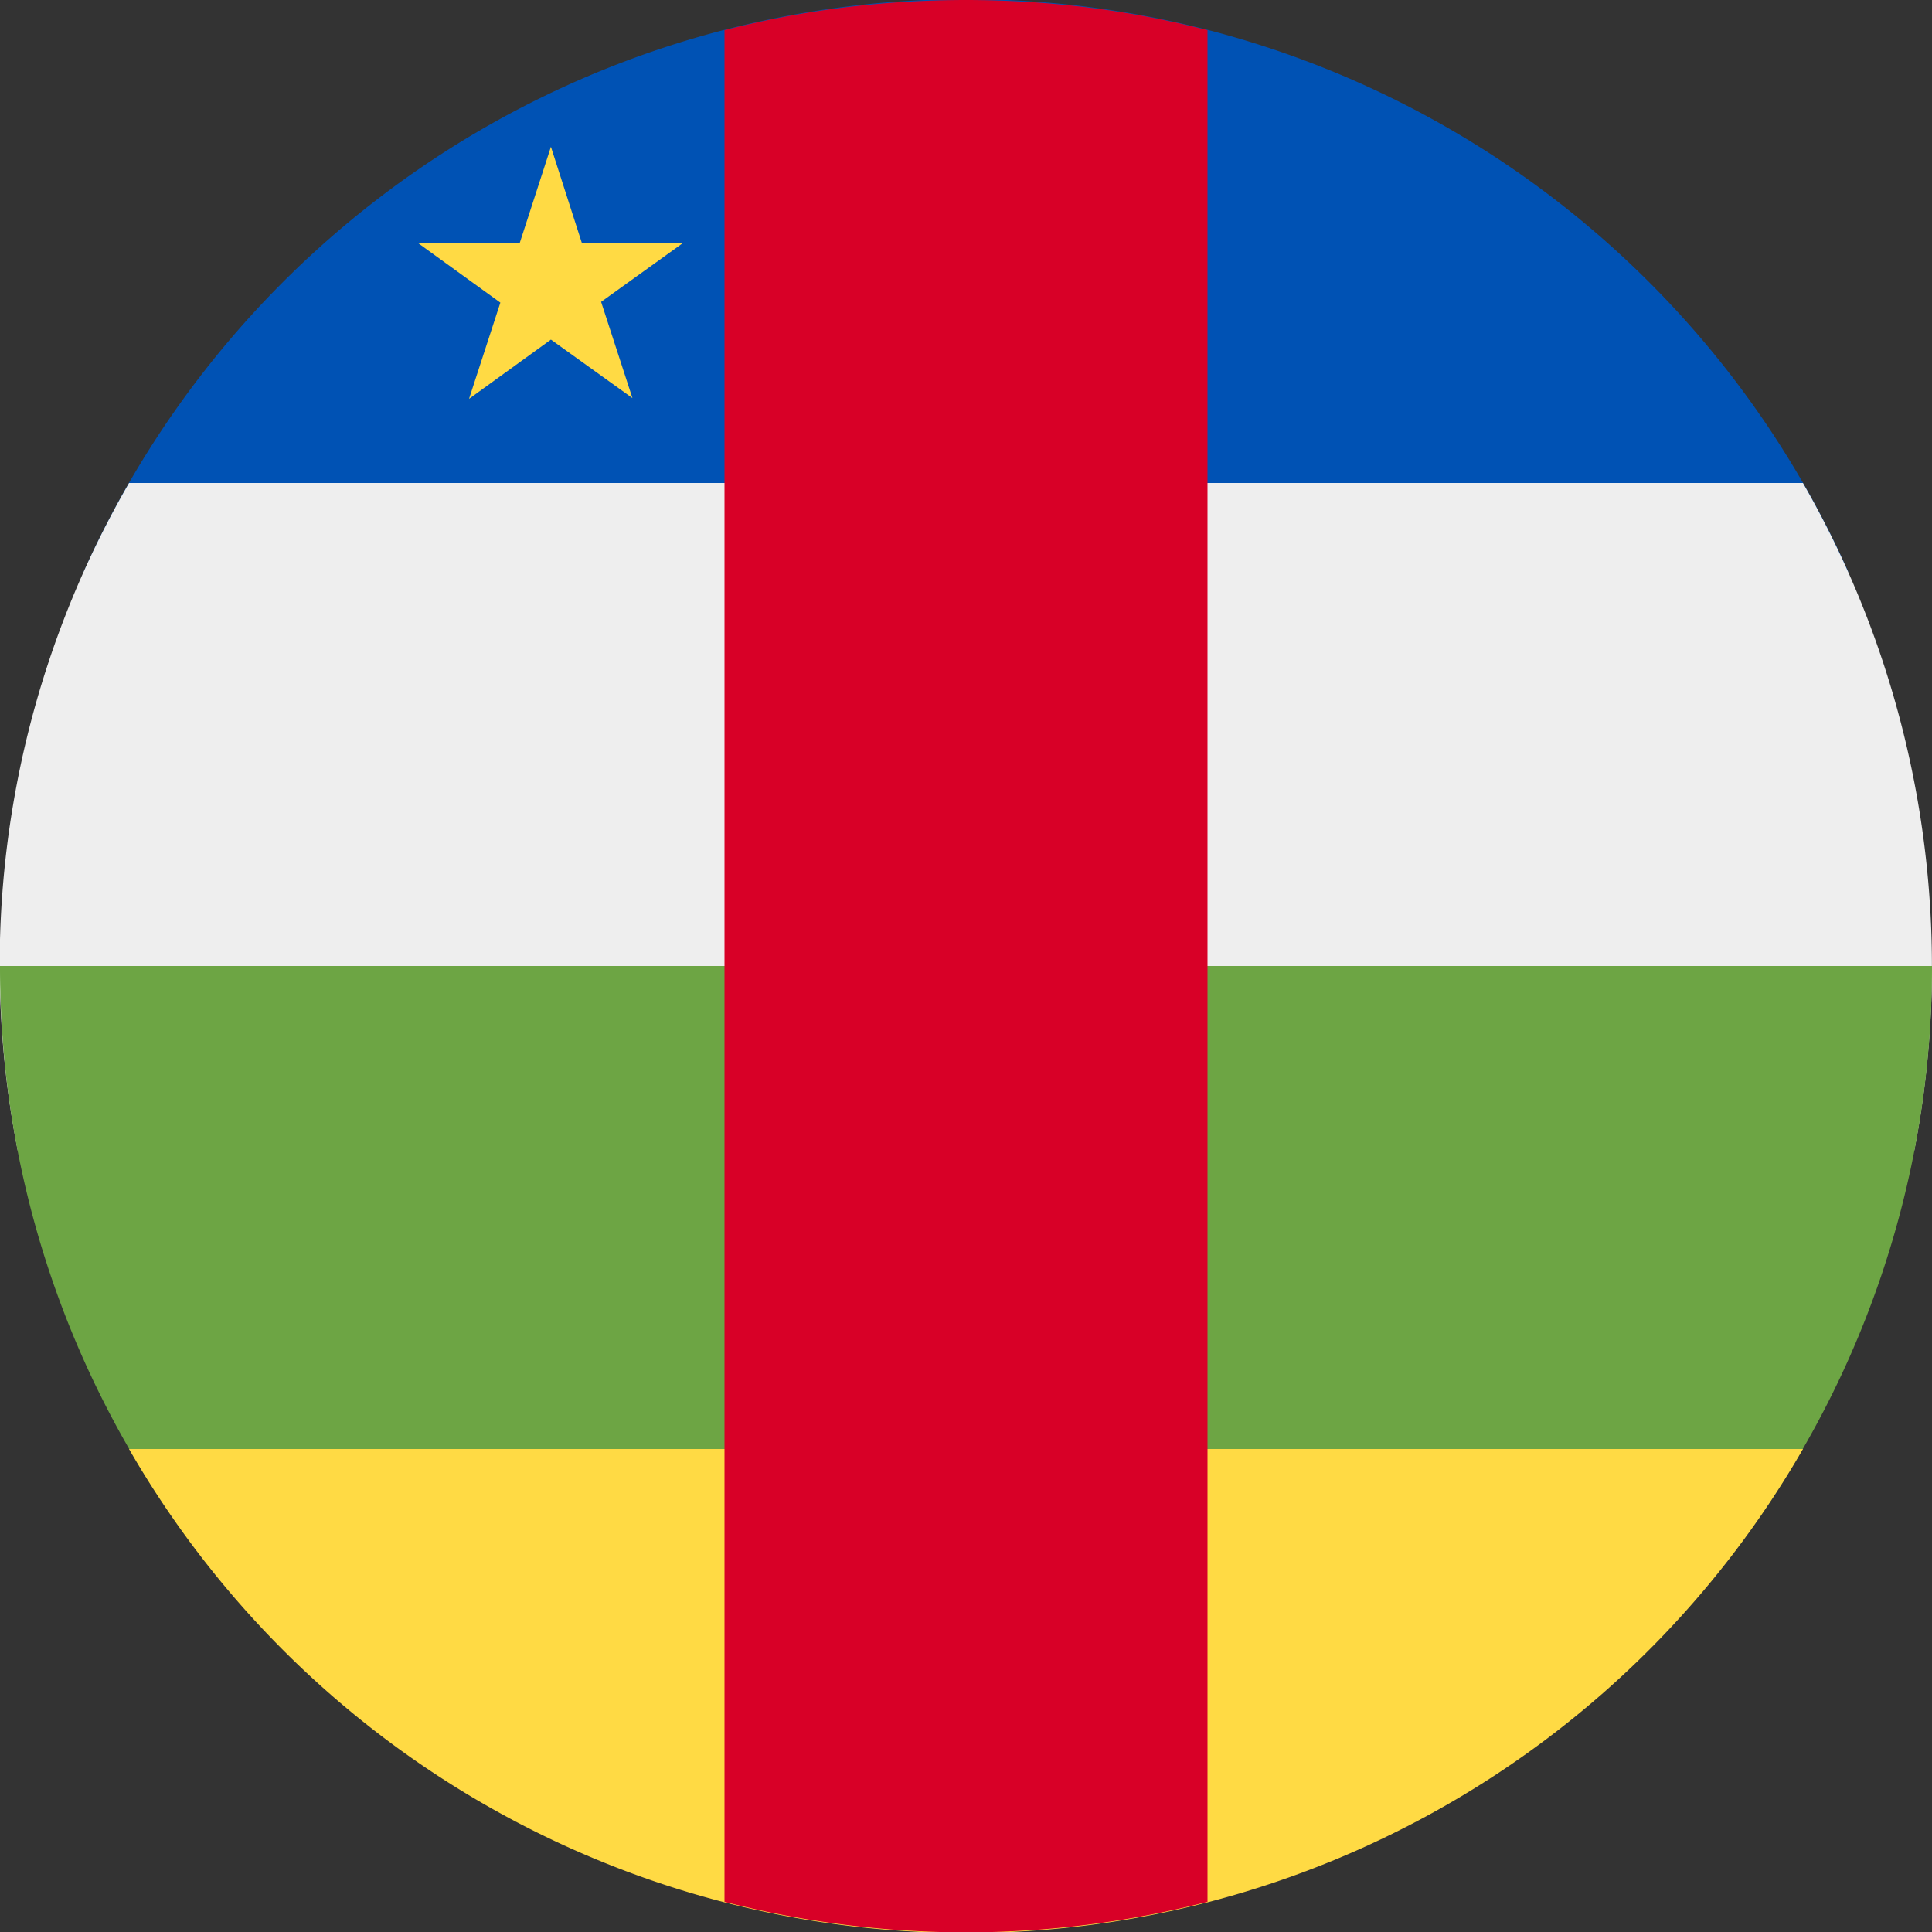
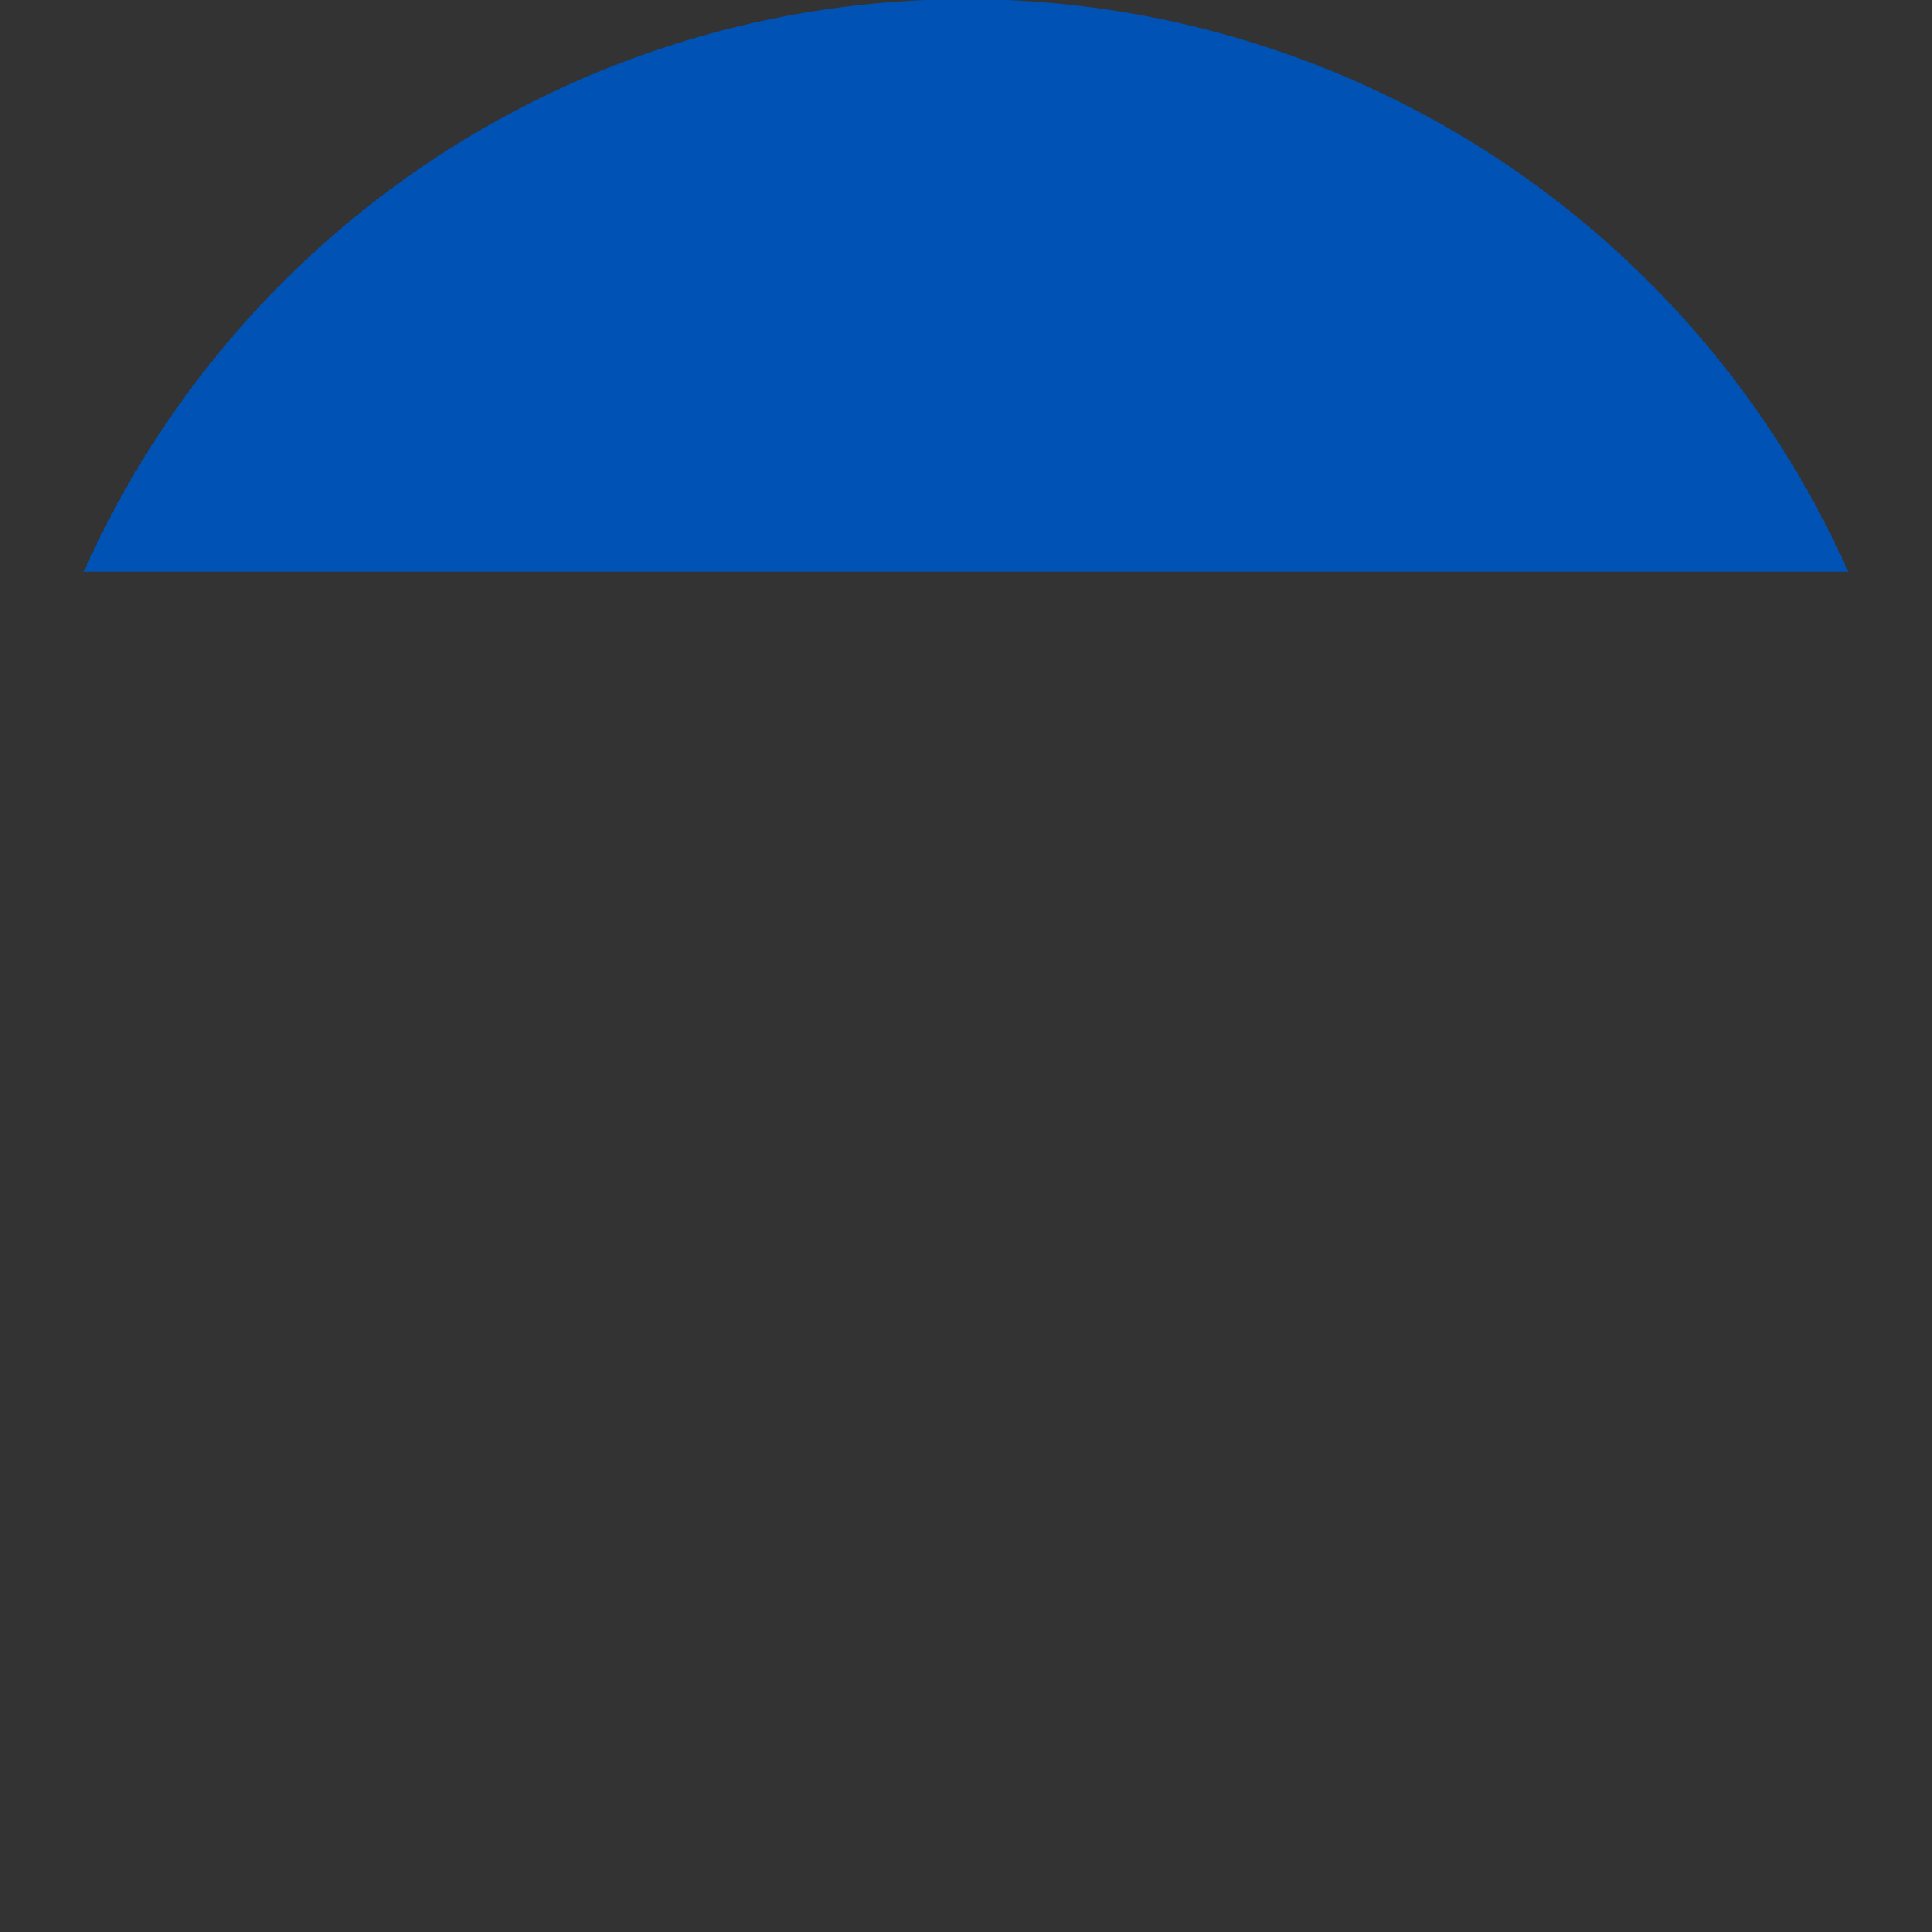
<svg xmlns="http://www.w3.org/2000/svg" width="512" height="512" fill="none">
  <rect width="100%" height="100%" fill="#333333" stroke="none" />
  <path fill="#0052B4" fill-rule="evenodd" d="M22.2 151.5a256 256 0 0 1 467.6 0z" clip-rule="evenodd" />
-   <path fill="#EEE" fill-rule="evenodd" d="M507.3 304.9A257 257 0 0 0 477.8 128H34.2A255 255 0 0 0 4.7 304.9z" clip-rule="evenodd" />
-   <path fill="#6DA544" fill-rule="evenodd" d="M457.2 414.3A255 255 0 0 0 512 256H0a255 255 0 0 0 54.8 158.3z" clip-rule="evenodd" />
-   <path fill="#FFDA44" fill-rule="evenodd" d="M477.8 384a255.9 255.9 0 0 1-443.6 0z" clip-rule="evenodd" />
-   <path fill="#D80027" fill-rule="evenodd" d="M320 8v496a257 257 0 0 1-128 0V8q30.6-7.9 63.5-8h1q33 .1 63.5 8" clip-rule="evenodd" />
-   <path fill="#FFDA44" d="m146 38.9 8.2 25.5H181L159.3 80l8.3 25.5L146 90l-21.7 15.7 8.3-25.5-21.7-15.7h26.8z" />
</svg>